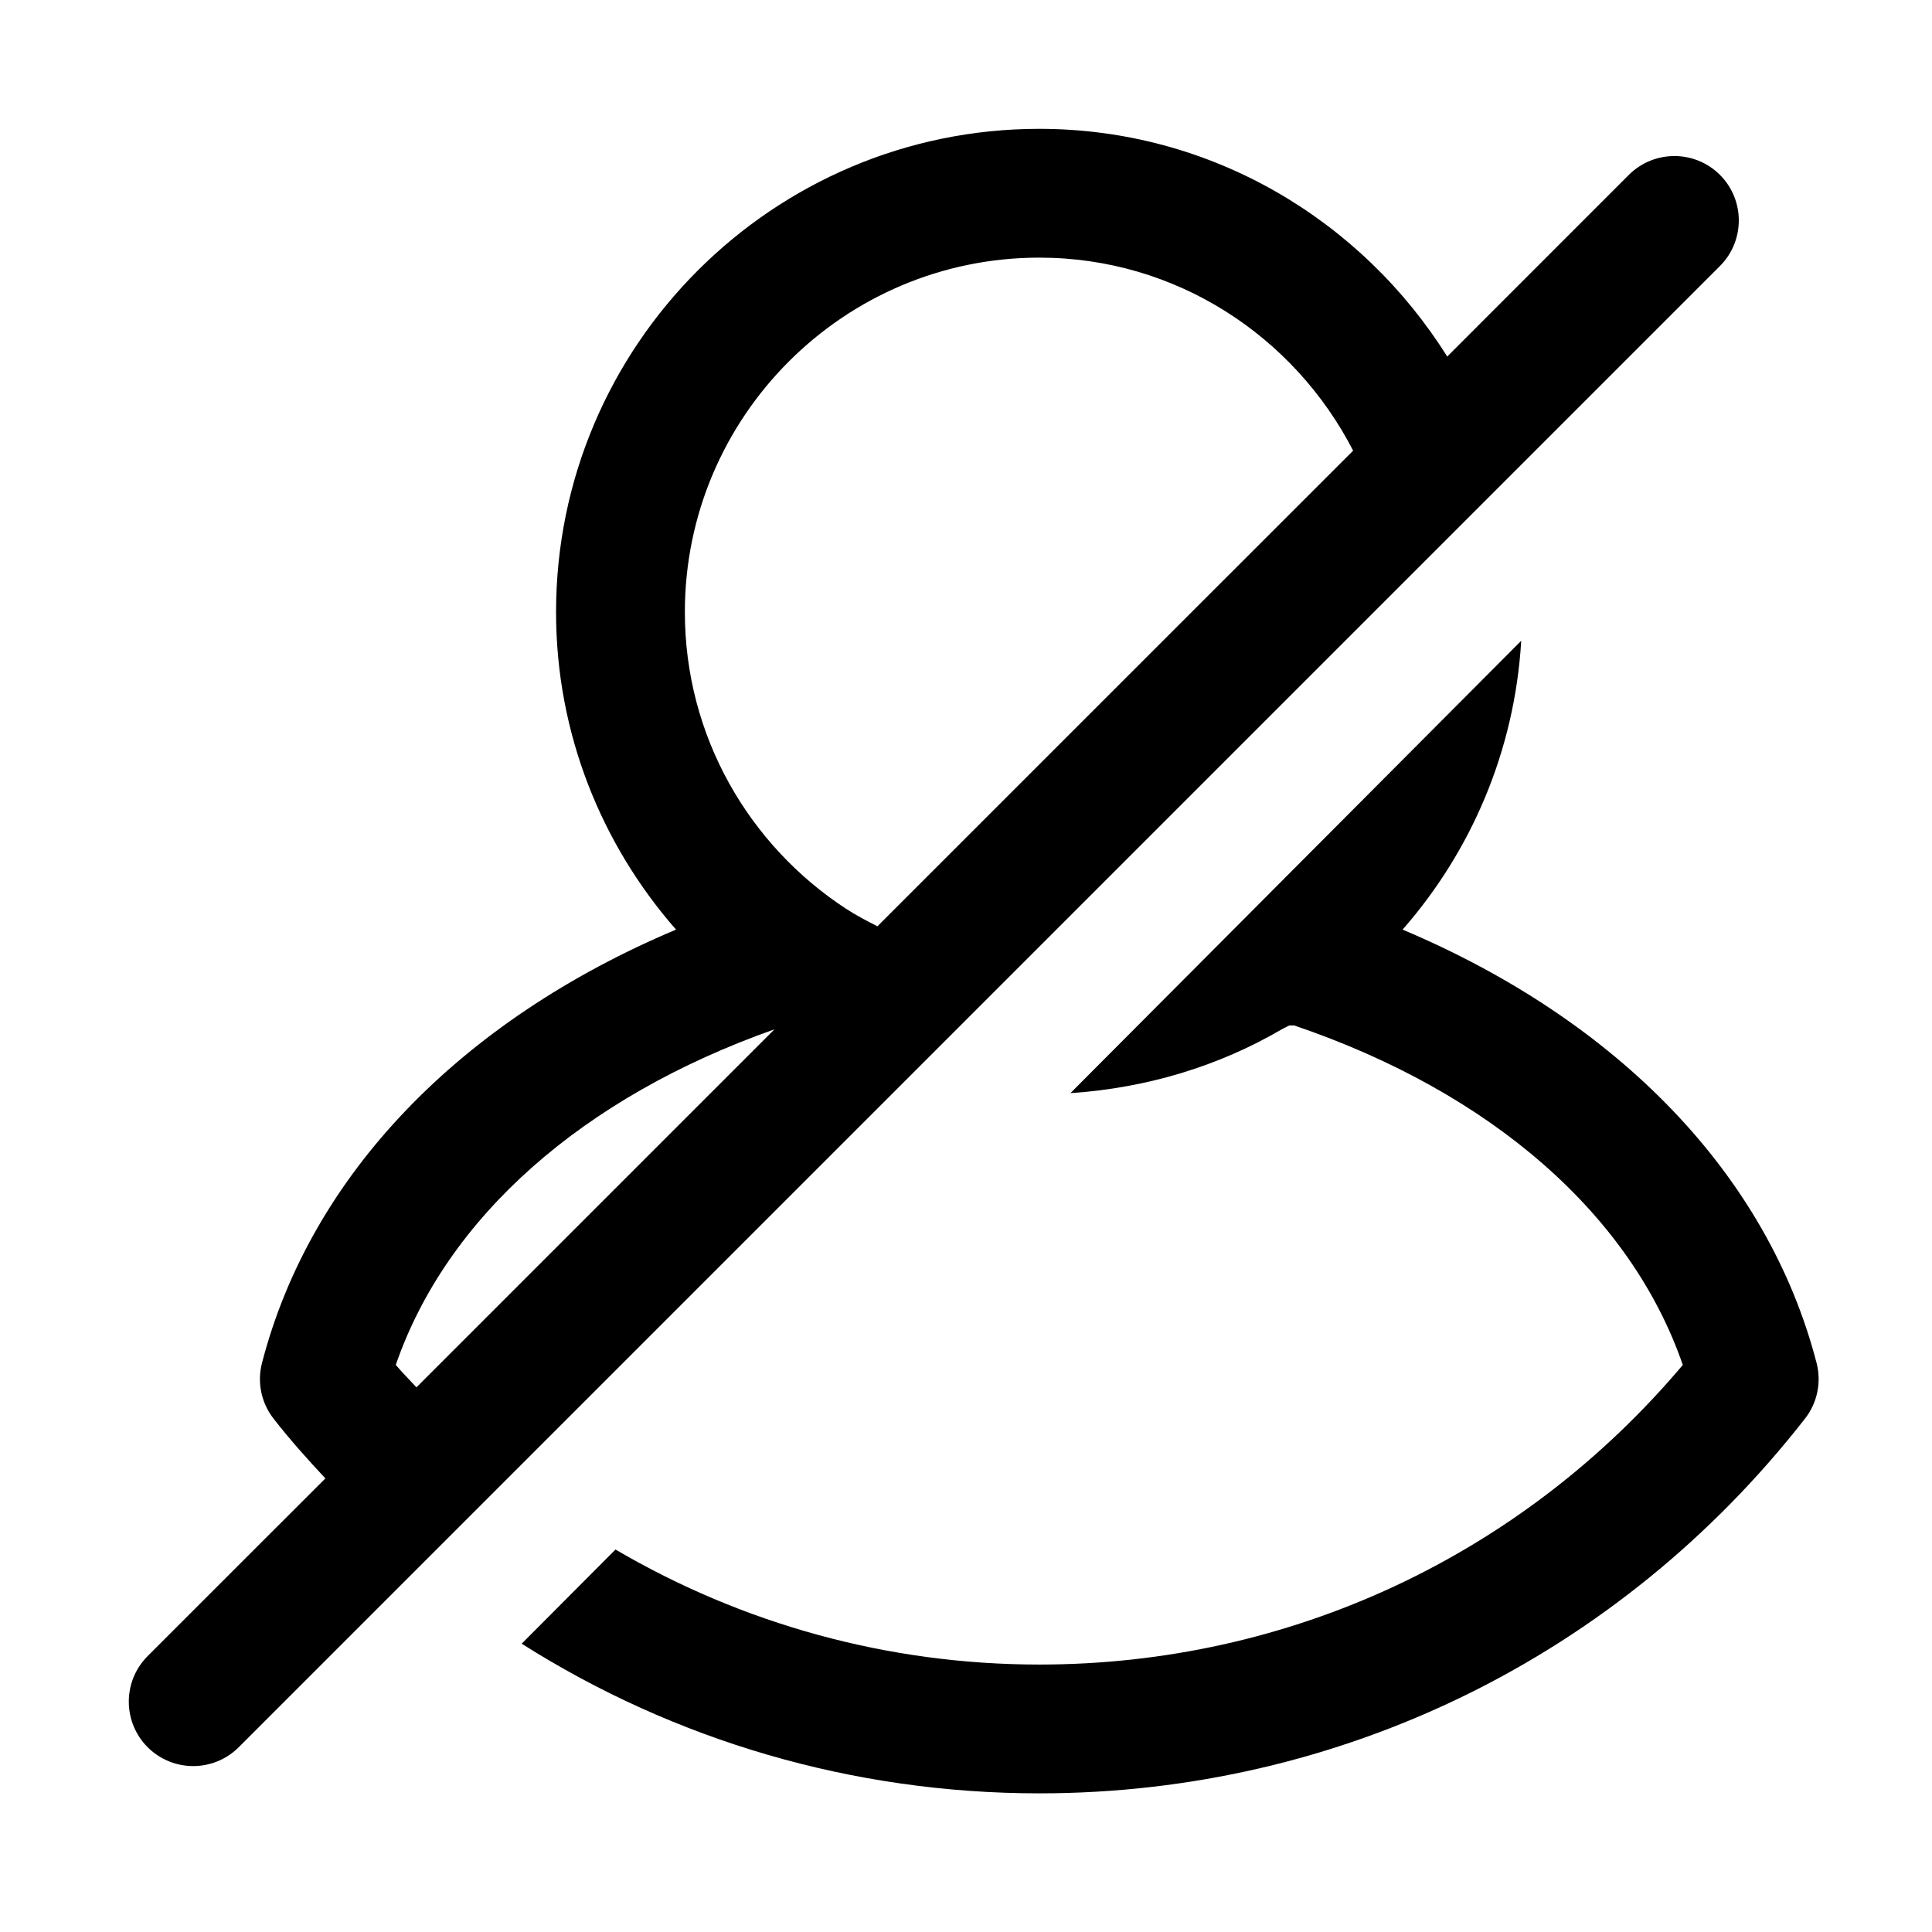
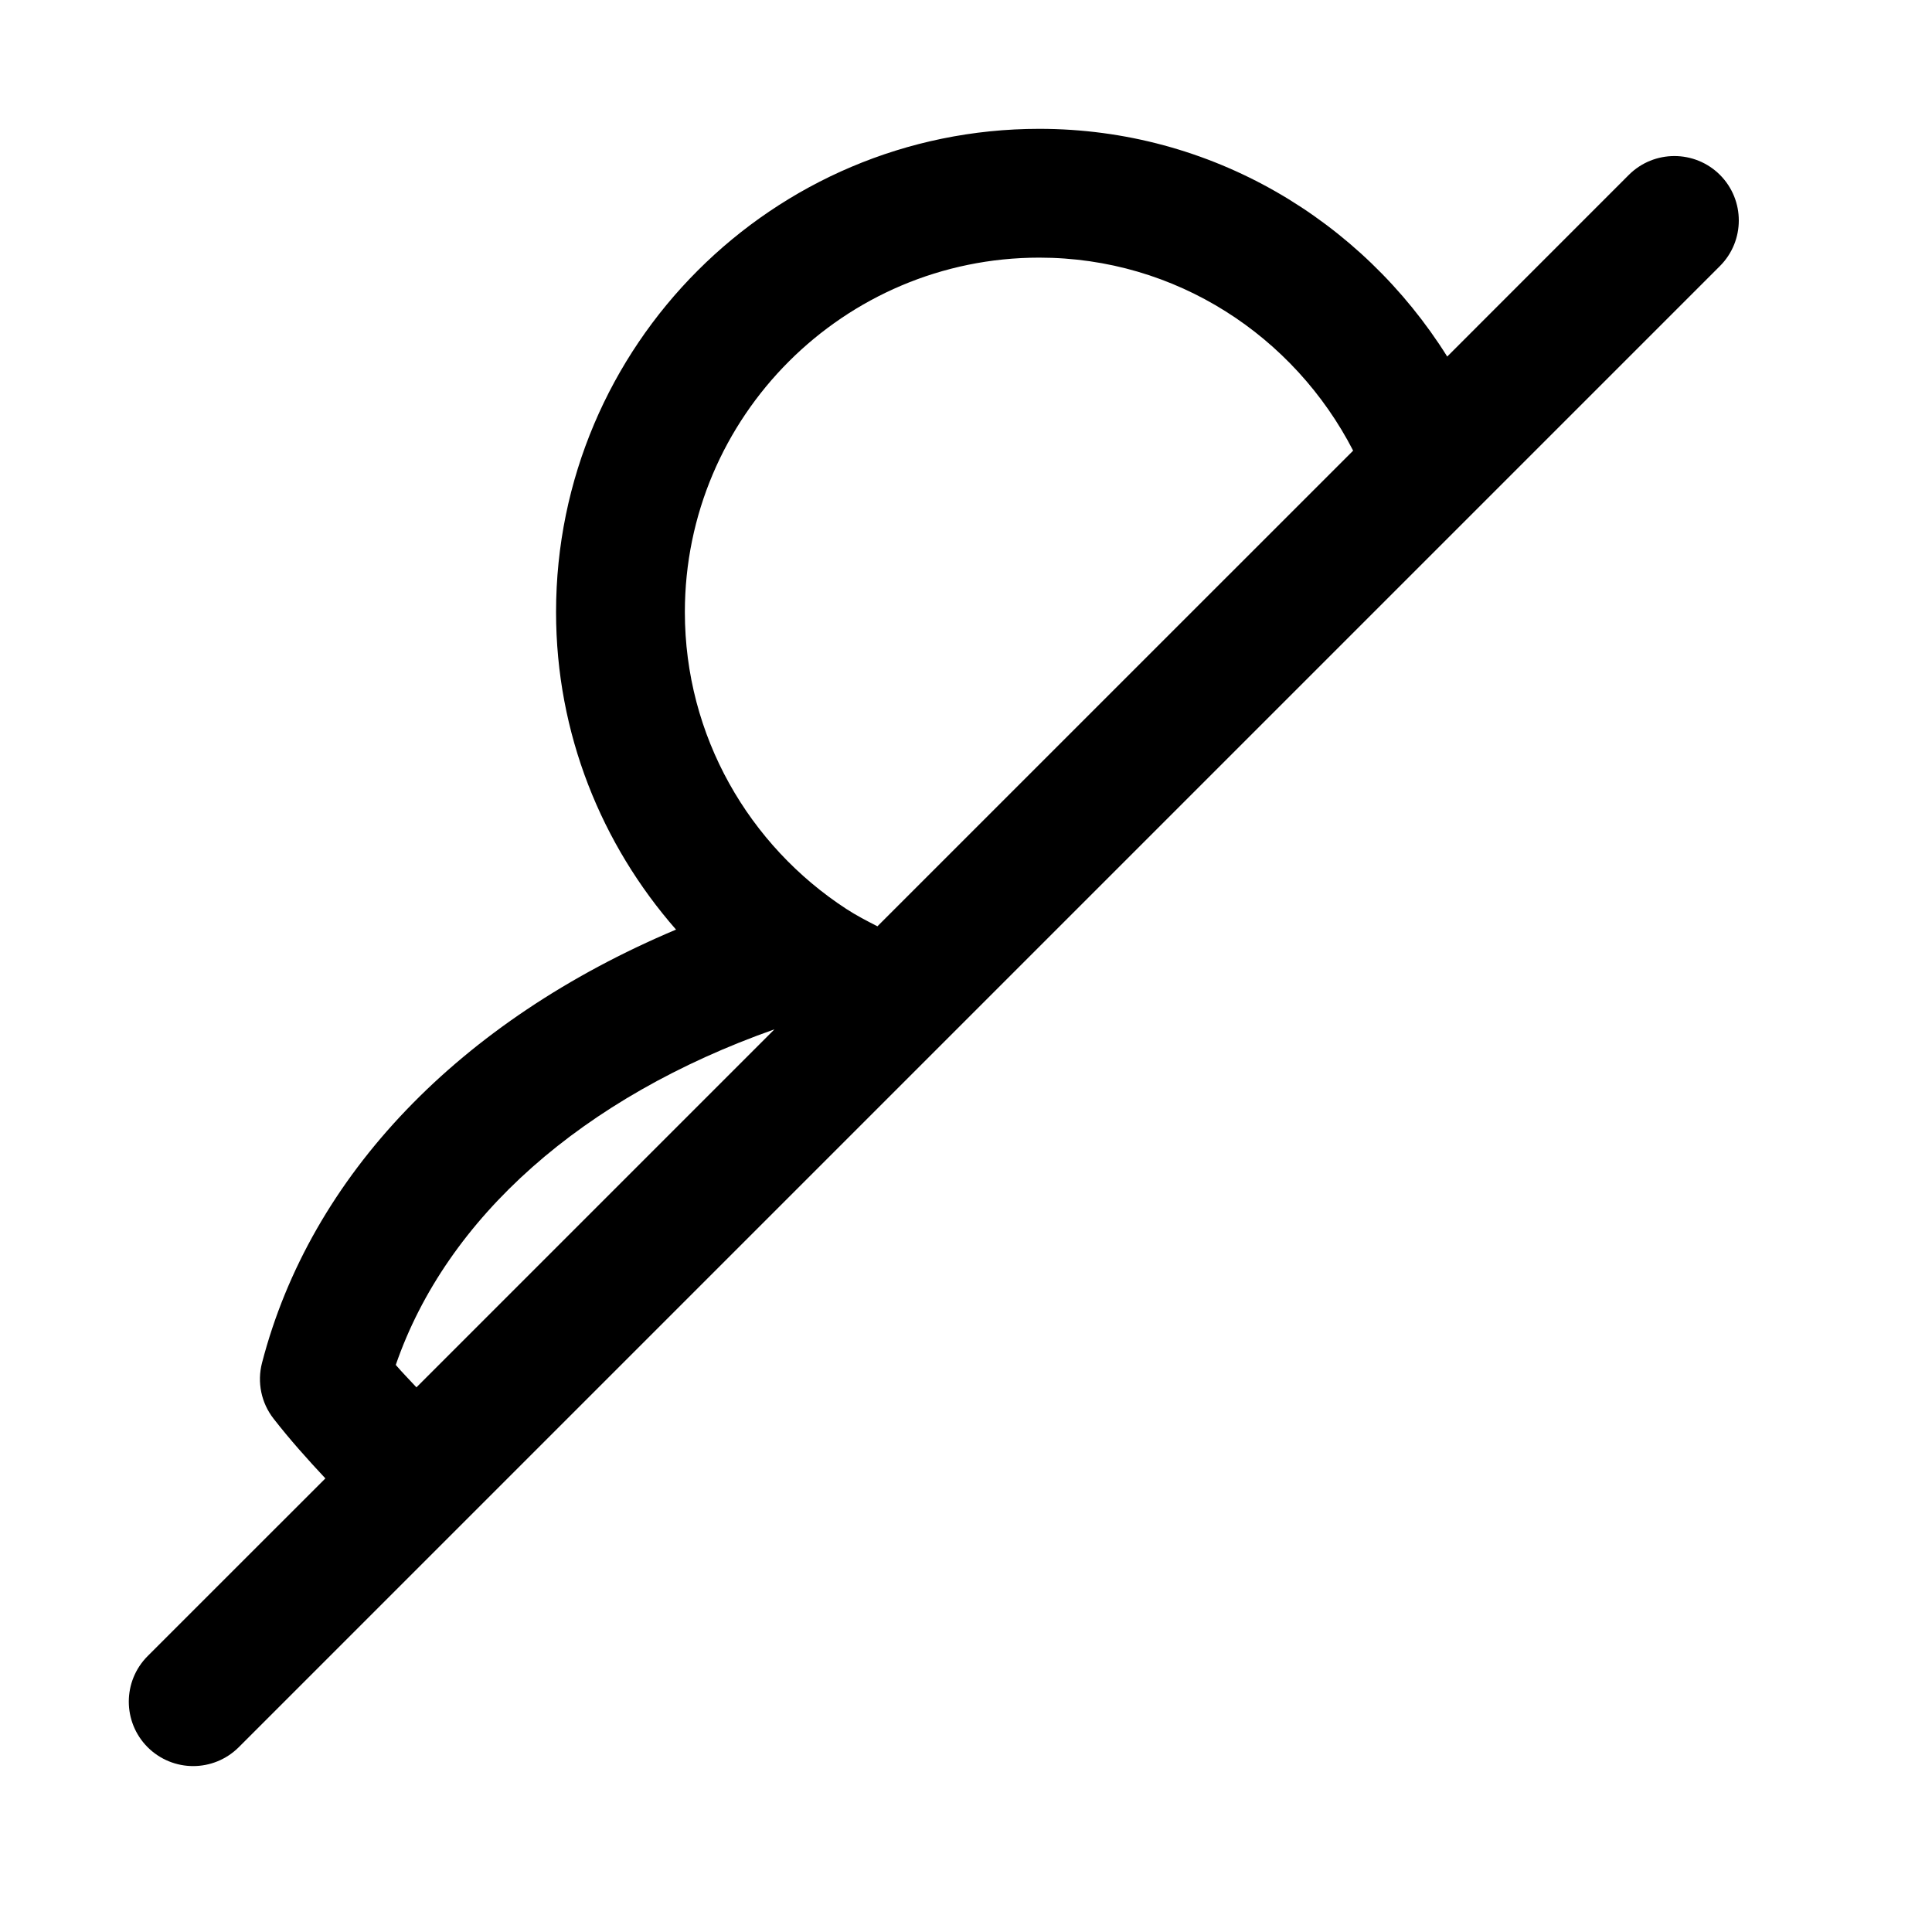
<svg xmlns="http://www.w3.org/2000/svg" width="1200pt" height="1200pt" version="1.1" viewBox="0 0 1200 1200">
  <g fill-rule="evenodd">
-     <path d="m1128.3 846.52c-30.242-116.64-123.04-212.56-257.12-269.12 42.559-48.598 69.602-110.88 73.68-179.4l-280 280.96c47.641-3.16 92.398-16.879 131.48-39.762 1.441-0.84 3.039-1.438 4.481-2.277h3c122.56 41.598 209.24 117.6 241.4 210.88-99.961 118.52-244.48 186.08-399.68 186.08-94.281 0-184.44-25.277-263.24-71.438l-58.281 58.48c94.961 60.16 205.6 92.957 321.52 92.957 186.8 0 360.12-84.84 475.56-232.72 7.684-9.801 10.32-22.602 7.203-34.641" />
    <path d="m245.82 847.78c31.602-91.602 116-166.36 235.2-208.44l-222.36 222.36c-4.281-4.68-8.719-9.078-12.84-13.918m399.68-687.76c85.16 0 158.4 48.922 194.96 119.88l-295.48 295.44c-6.559-3.359-13.16-6.762-19.402-10.84-60.238-39.281-100.2-107.2-100.2-184.32 0-121.44 98.762-220.16 220.12-220.16m422.8-51.398c-15.641-15.602-40.961-15.602-56.602 0l-112.8 112.84c-53.039-84.602-146.36-141.44-253.4-141.44-165.48 0-300.12 134.64-300.12 300.16 0 75.48 28.281 144.4 74.52 197.2-134.12 56.562-226.92 152.52-257.16 269.16-3.117 12.039-0.477 24.84 7.203 34.641 10.117 13 21.039 25.199 32.16 37.082l-110.4 110.36c-15.598 15.641-15.598 40.957 0 56.598 7.84 7.801 18.082 11.723 28.281 11.723 10.238 0 20.48-3.922 28.32-11.723l920-920c15.598-15.641 15.598-40.957 0-56.598" />
  </g>
</svg>